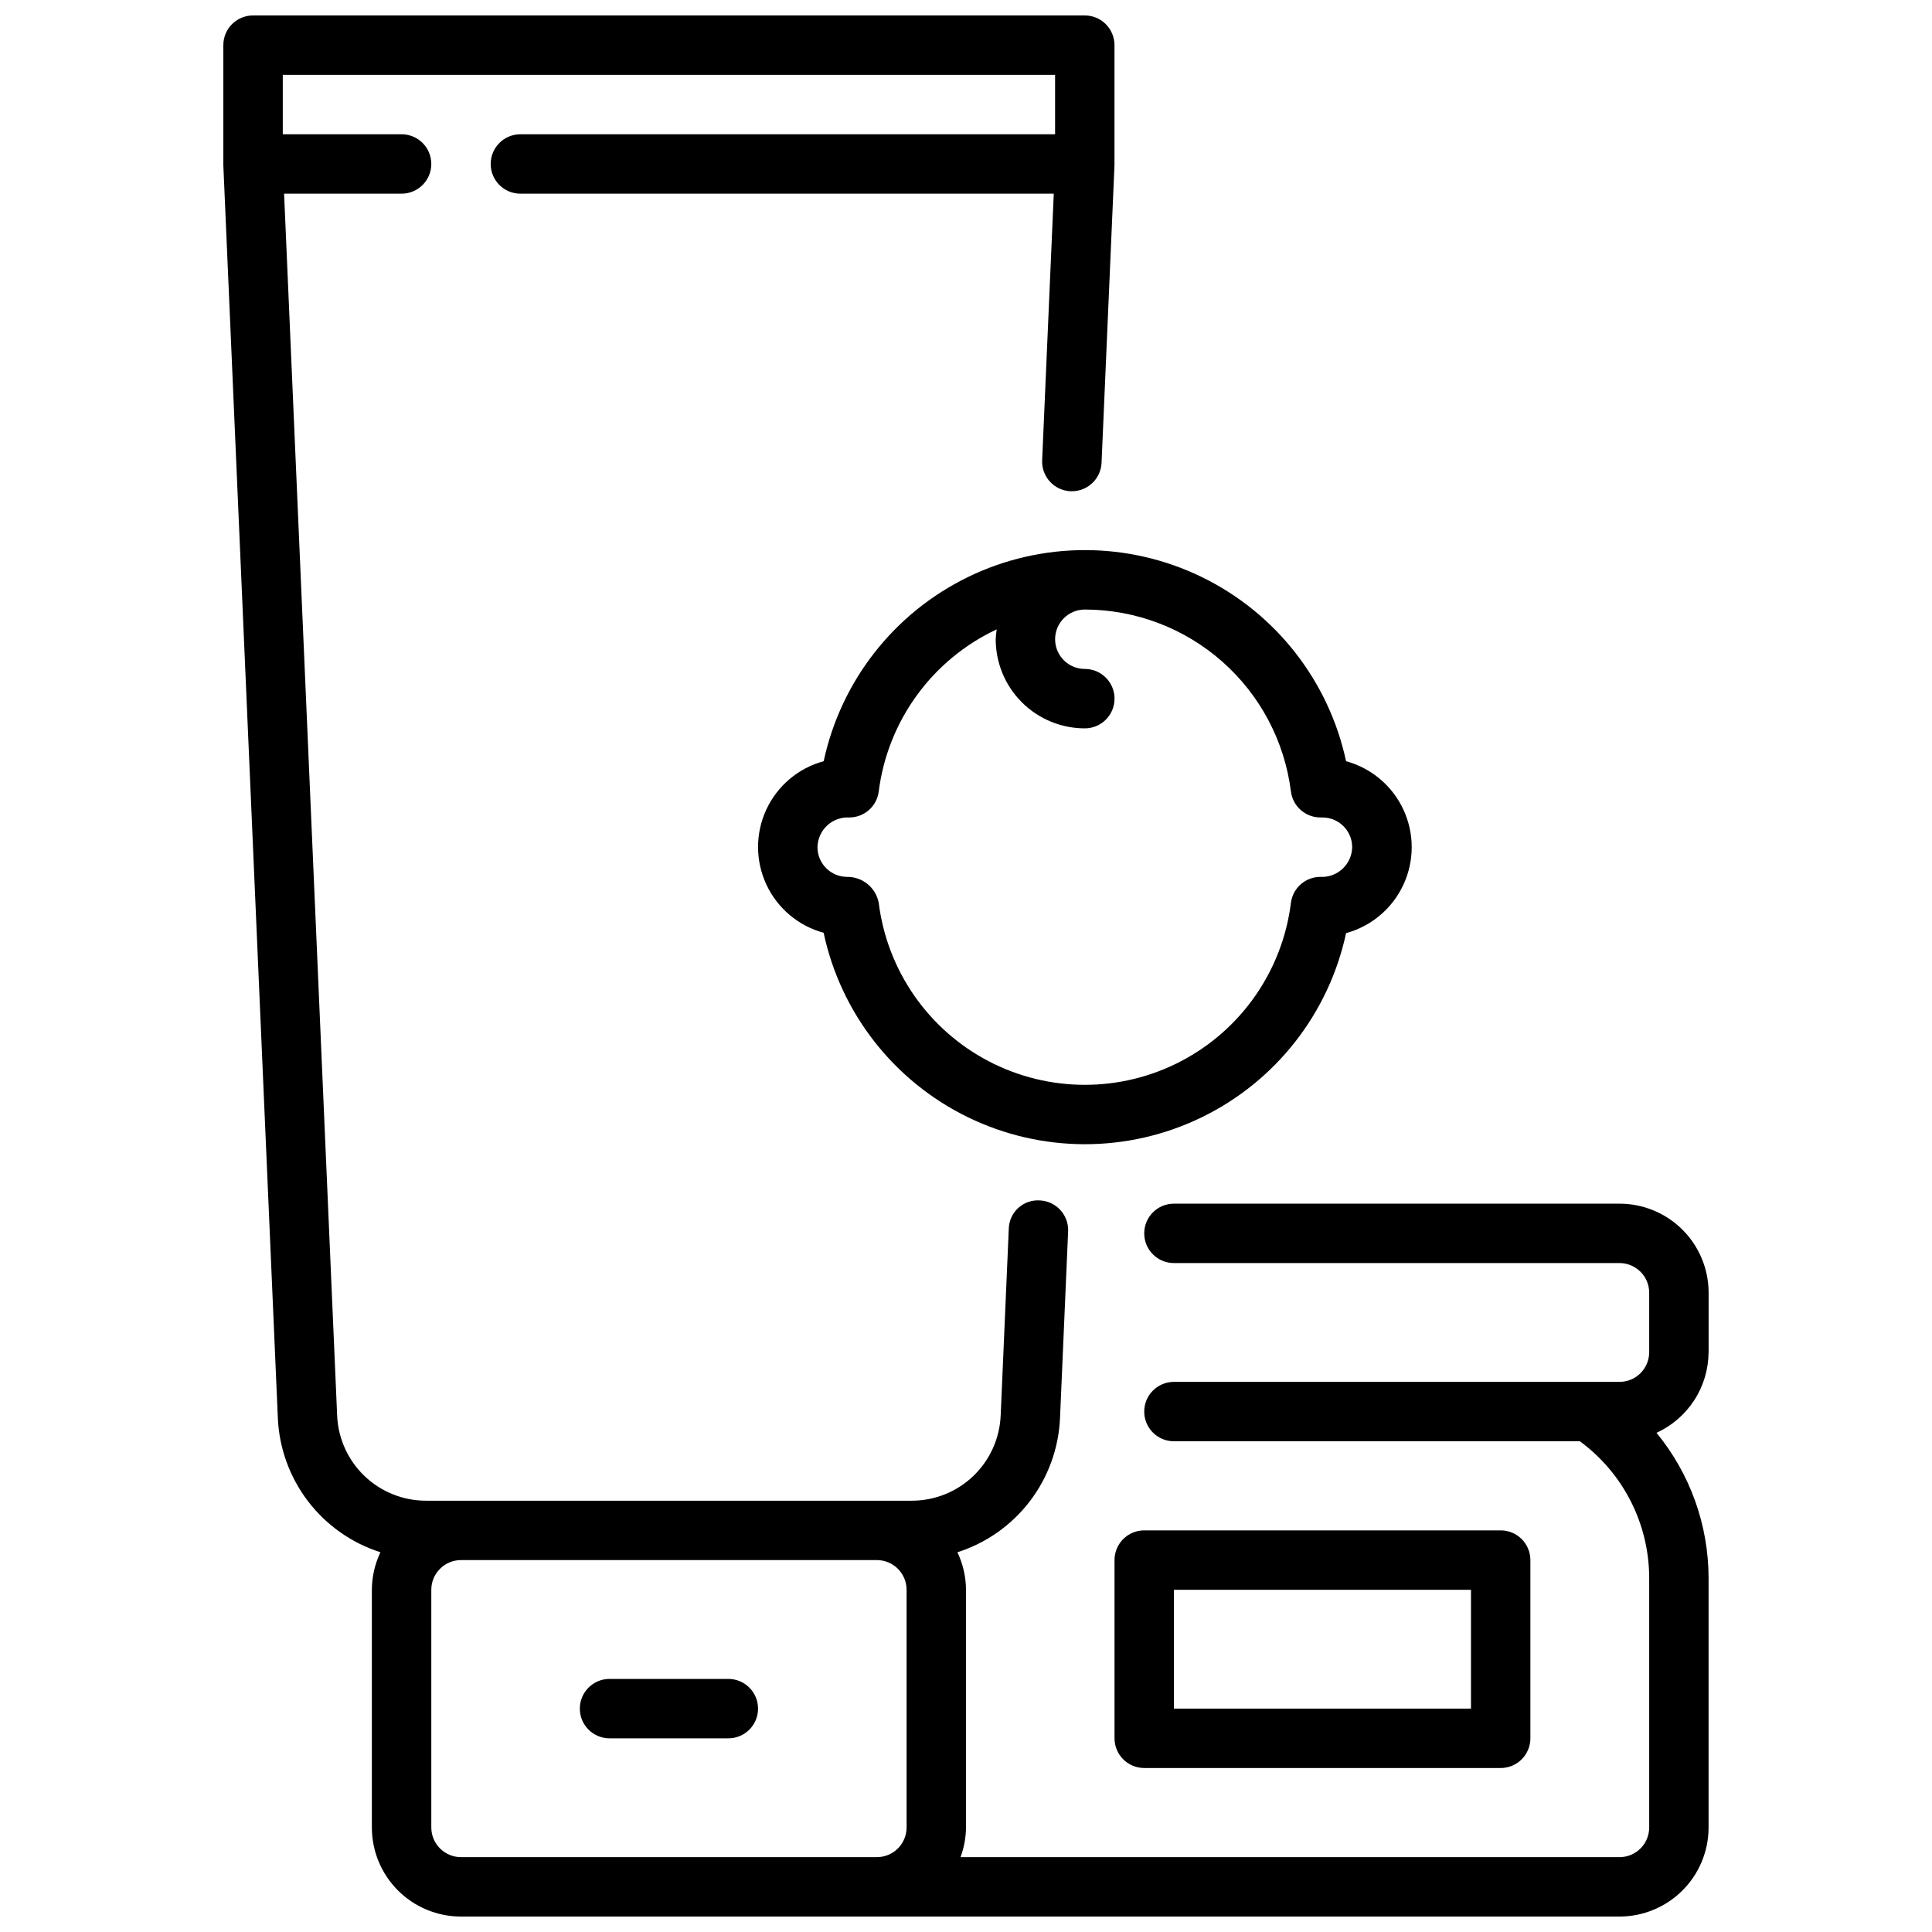
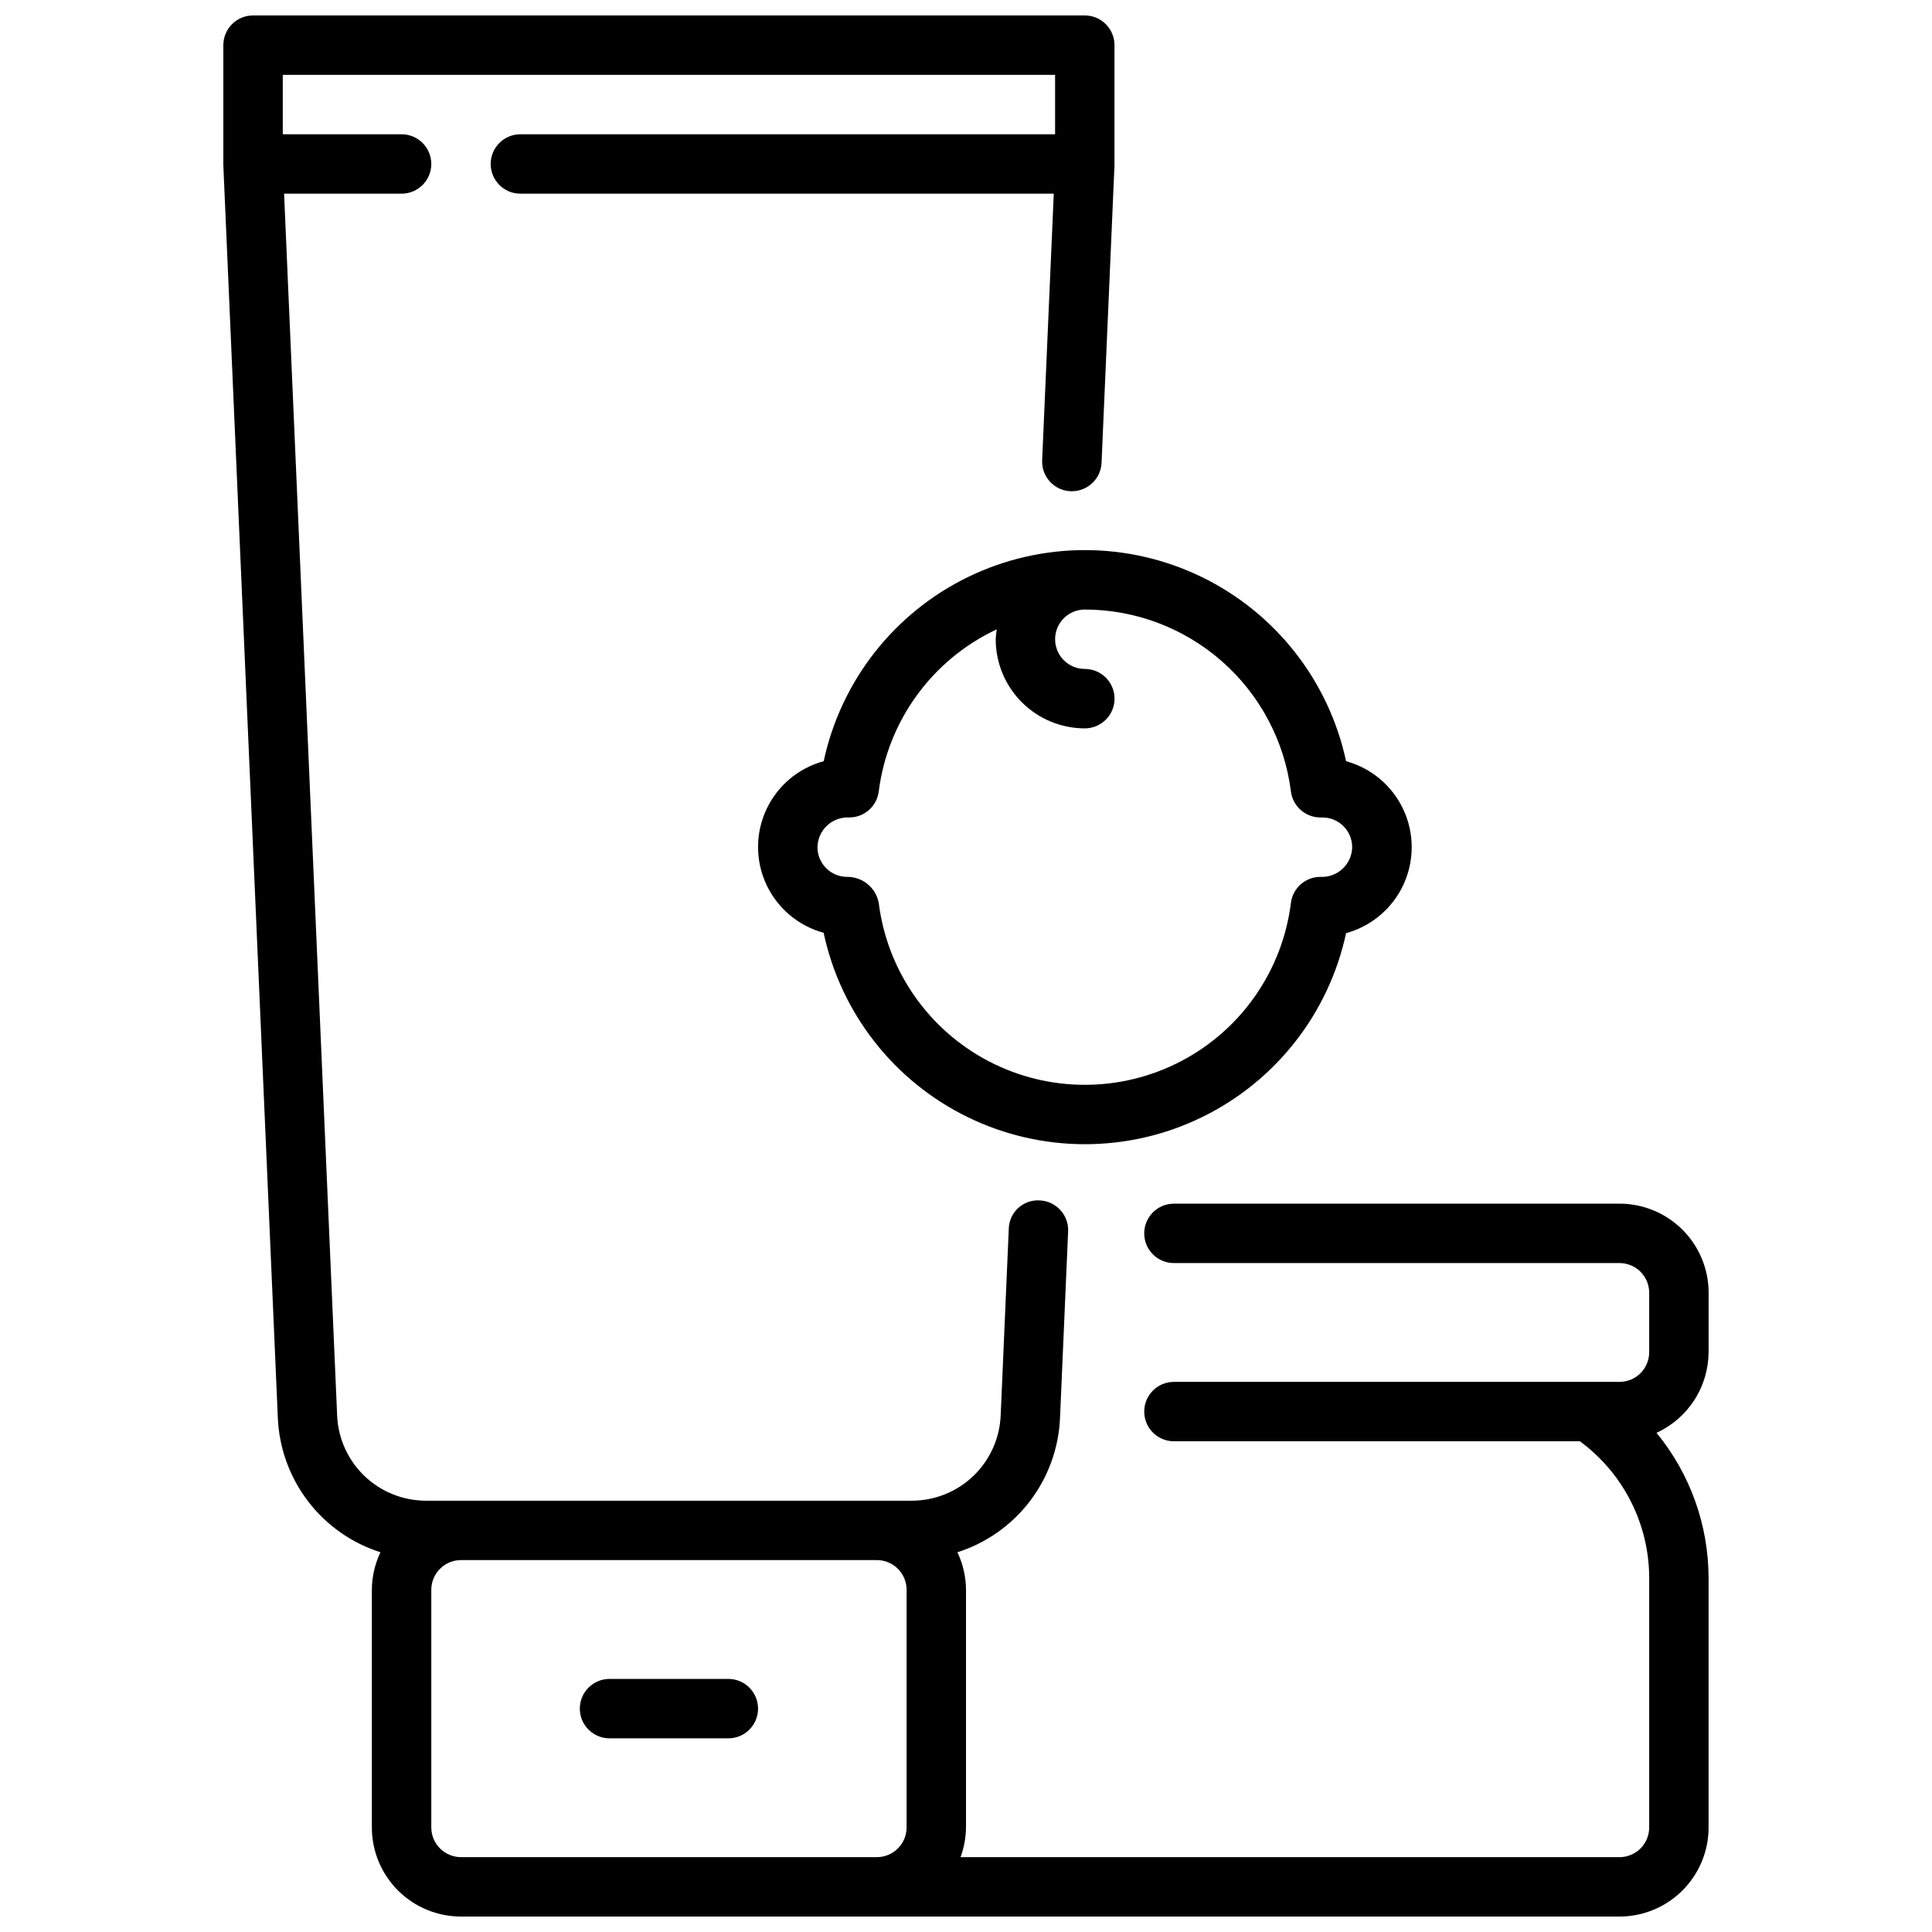
<svg xmlns="http://www.w3.org/2000/svg" width="800px" height="800px" version="1.1" viewBox="144 144 512 512">
  <defs>
    <clipPath id="a">
      <path d="m203 148.09h394v503.81h-394z" />
    </clipPath>
  </defs>
  <path d="m337.02 588.93h-31.488c-4.348 0-7.871 3.527-7.871 7.875 0 4.348 3.523 7.871 7.871 7.871h31.488c4.348 0 7.871-3.523 7.871-7.871 0-4.348-3.523-7.875-7.871-7.875z" />
  <path d="m362.27 345.73c-6.703 1.82-12.254 6.508-15.184 12.805-2.926 6.293-2.926 13.562 0 19.859 2.93 6.293 8.48 10.98 15.184 12.805 4.539 21.289 18.621 39.309 38.188 48.855 19.562 9.551 42.434 9.566 62.008 0.043 19.578-9.52 33.688-27.52 38.258-48.805 6.707-1.832 12.266-6.527 15.195-12.836 2.93-6.309 2.93-13.586 0-19.895-2.93-6.305-8.488-11-15.195-12.832-4.566-21.277-18.66-39.273-38.227-48.801-19.562-9.527-42.422-9.527-61.988 0-19.562 9.527-33.66 27.523-38.223 48.801zm123.84 8.016-0.004-0.004c0.492 3.941 3.848 6.898 7.816 6.894h0.543c2.09 0 4.094 0.832 5.566 2.309 1.477 1.477 2.309 3.477 2.309 5.566-0.035 2.172-0.953 4.234-2.539 5.719s-3.707 2.262-5.879 2.152c-3.969-0.004-7.324 2.953-7.816 6.894-2.238 17.906-13.109 33.574-29.094 41.941-15.984 8.363-35.059 8.363-51.043 0-15.984-8.367-26.855-24.035-29.094-41.941-0.75-4.019-4.273-6.922-8.359-6.894-4.348 0-7.875-3.523-7.875-7.871 0.039-2.172 0.953-4.238 2.539-5.723 1.586-1.484 3.707-2.262 5.879-2.152 3.973 0.004 7.324-2.953 7.816-6.894 2.375-18.73 14.172-34.941 31.266-42.957-0.141 0.867-0.23 1.742-0.266 2.621 0 6.262 2.488 12.27 6.918 16.699 4.426 4.43 10.434 6.918 16.699 6.918 4.348 0 7.871-3.527 7.871-7.875 0-4.348-3.523-7.871-7.871-7.871-4.348 0-7.875-3.523-7.875-7.871s3.527-7.871 7.875-7.871c13.41 0.012 26.355 4.914 36.41 13.789 10.055 8.875 16.527 21.113 18.203 34.418z" />
  <g clip-path="url(#a)">
    <path d="m596.8 502.34v-15.746c0-6.262-2.488-12.27-6.918-16.699-4.43-4.43-10.438-6.914-16.699-6.914h-118.08c-4.348 0-7.871 3.523-7.871 7.871s3.523 7.871 7.871 7.871h118.08c2.086 0 4.09 0.828 5.566 2.305 1.477 1.477 2.305 3.481 2.305 5.566v15.746c0 2.086-0.828 4.09-2.305 5.566-1.477 1.477-3.481 2.305-5.566 2.305h-118.08c-4.348 0-7.871 3.523-7.871 7.871s3.523 7.871 7.871 7.871h107.58c11.539 8.473 18.363 21.934 18.371 36.254v66.086c0 2.086-0.828 4.09-2.305 5.566-1.477 1.473-3.481 2.305-5.566 2.305h-174.63c0.93-2.523 1.422-5.184 1.449-7.871v-62.977c-0.016-3.445-0.793-6.844-2.277-9.953 7.629-2.434 14.324-7.148 19.188-13.508 4.859-6.359 7.656-14.059 8.004-22.055l2.148-49.469c0.191-4.344-3.176-8.02-7.519-8.211-2.094-0.137-4.156 0.59-5.707 2.008-1.547 1.418-2.453 3.41-2.5 5.508l-2.148 49.477h-0.004c-0.254 6.086-2.856 11.84-7.258 16.051-4.402 4.211-10.266 6.551-16.355 6.535h-128.61c-6.094 0.016-11.957-2.324-16.359-6.535-4.402-4.211-7.004-9.965-7.258-16.051l-14.059-323.79h31.141c4.348 0 7.871-3.523 7.871-7.871s-3.523-7.871-7.871-7.871h-31.488v-15.746h204.67v15.746h-141.7c-4.348 0-7.871 3.523-7.871 7.871s3.523 7.871 7.871 7.871h141.35l-3.078 70.652c-0.188 4.344 3.18 8.016 7.523 8.203h0.348c4.219 0.004 7.691-3.32 7.871-7.535l3.426-78.852v-0.164-0.176-31.488c0-2.086-0.832-4.09-2.305-5.566-1.477-1.477-3.481-2.305-5.566-2.305h-220.42c-4.348 0-7.871 3.523-7.871 7.871v31.488 0.172 0.164l14.445 332c0.348 8 3.141 15.703 8 22.062 4.863 6.363 11.562 11.078 19.188 13.512-1.48 3.109-2.258 6.508-2.273 9.953v62.977c0 6.262 2.488 12.27 6.918 16.695 4.426 4.43 10.434 6.918 16.699 6.918h307.01c6.262 0 12.27-2.488 16.699-6.918 4.43-4.426 6.918-10.434 6.918-16.695v-66.125c-0.023-14.027-4.898-27.617-13.801-38.457 4.102-1.875 7.578-4.883 10.023-8.668 2.445-3.789 3.754-8.195 3.777-12.703zm-338.5 125.95v-62.977c0-4.348 3.527-7.875 7.875-7.875h110.21c2.086 0 4.09 0.832 5.566 2.309 1.477 1.477 2.305 3.477 2.305 5.566v62.977c0 2.086-0.828 4.09-2.305 5.566-1.477 1.473-3.481 2.305-5.566 2.305h-110.21c-4.348 0-7.875-3.523-7.875-7.871z" />
  </g>
-   <path d="m439.36 604.67c0 2.086 0.828 4.09 2.305 5.566 1.477 1.477 3.481 2.305 5.566 2.305h94.465c2.086 0 4.09-0.828 5.566-2.305 1.477-1.477 2.305-3.481 2.305-5.566v-47.234c0-2.086-0.828-4.09-2.305-5.566-1.477-1.477-3.481-2.305-5.566-2.305h-94.465c-4.348 0-7.871 3.523-7.871 7.871zm15.742-39.359h78.723v31.488h-78.723z" />
</svg>